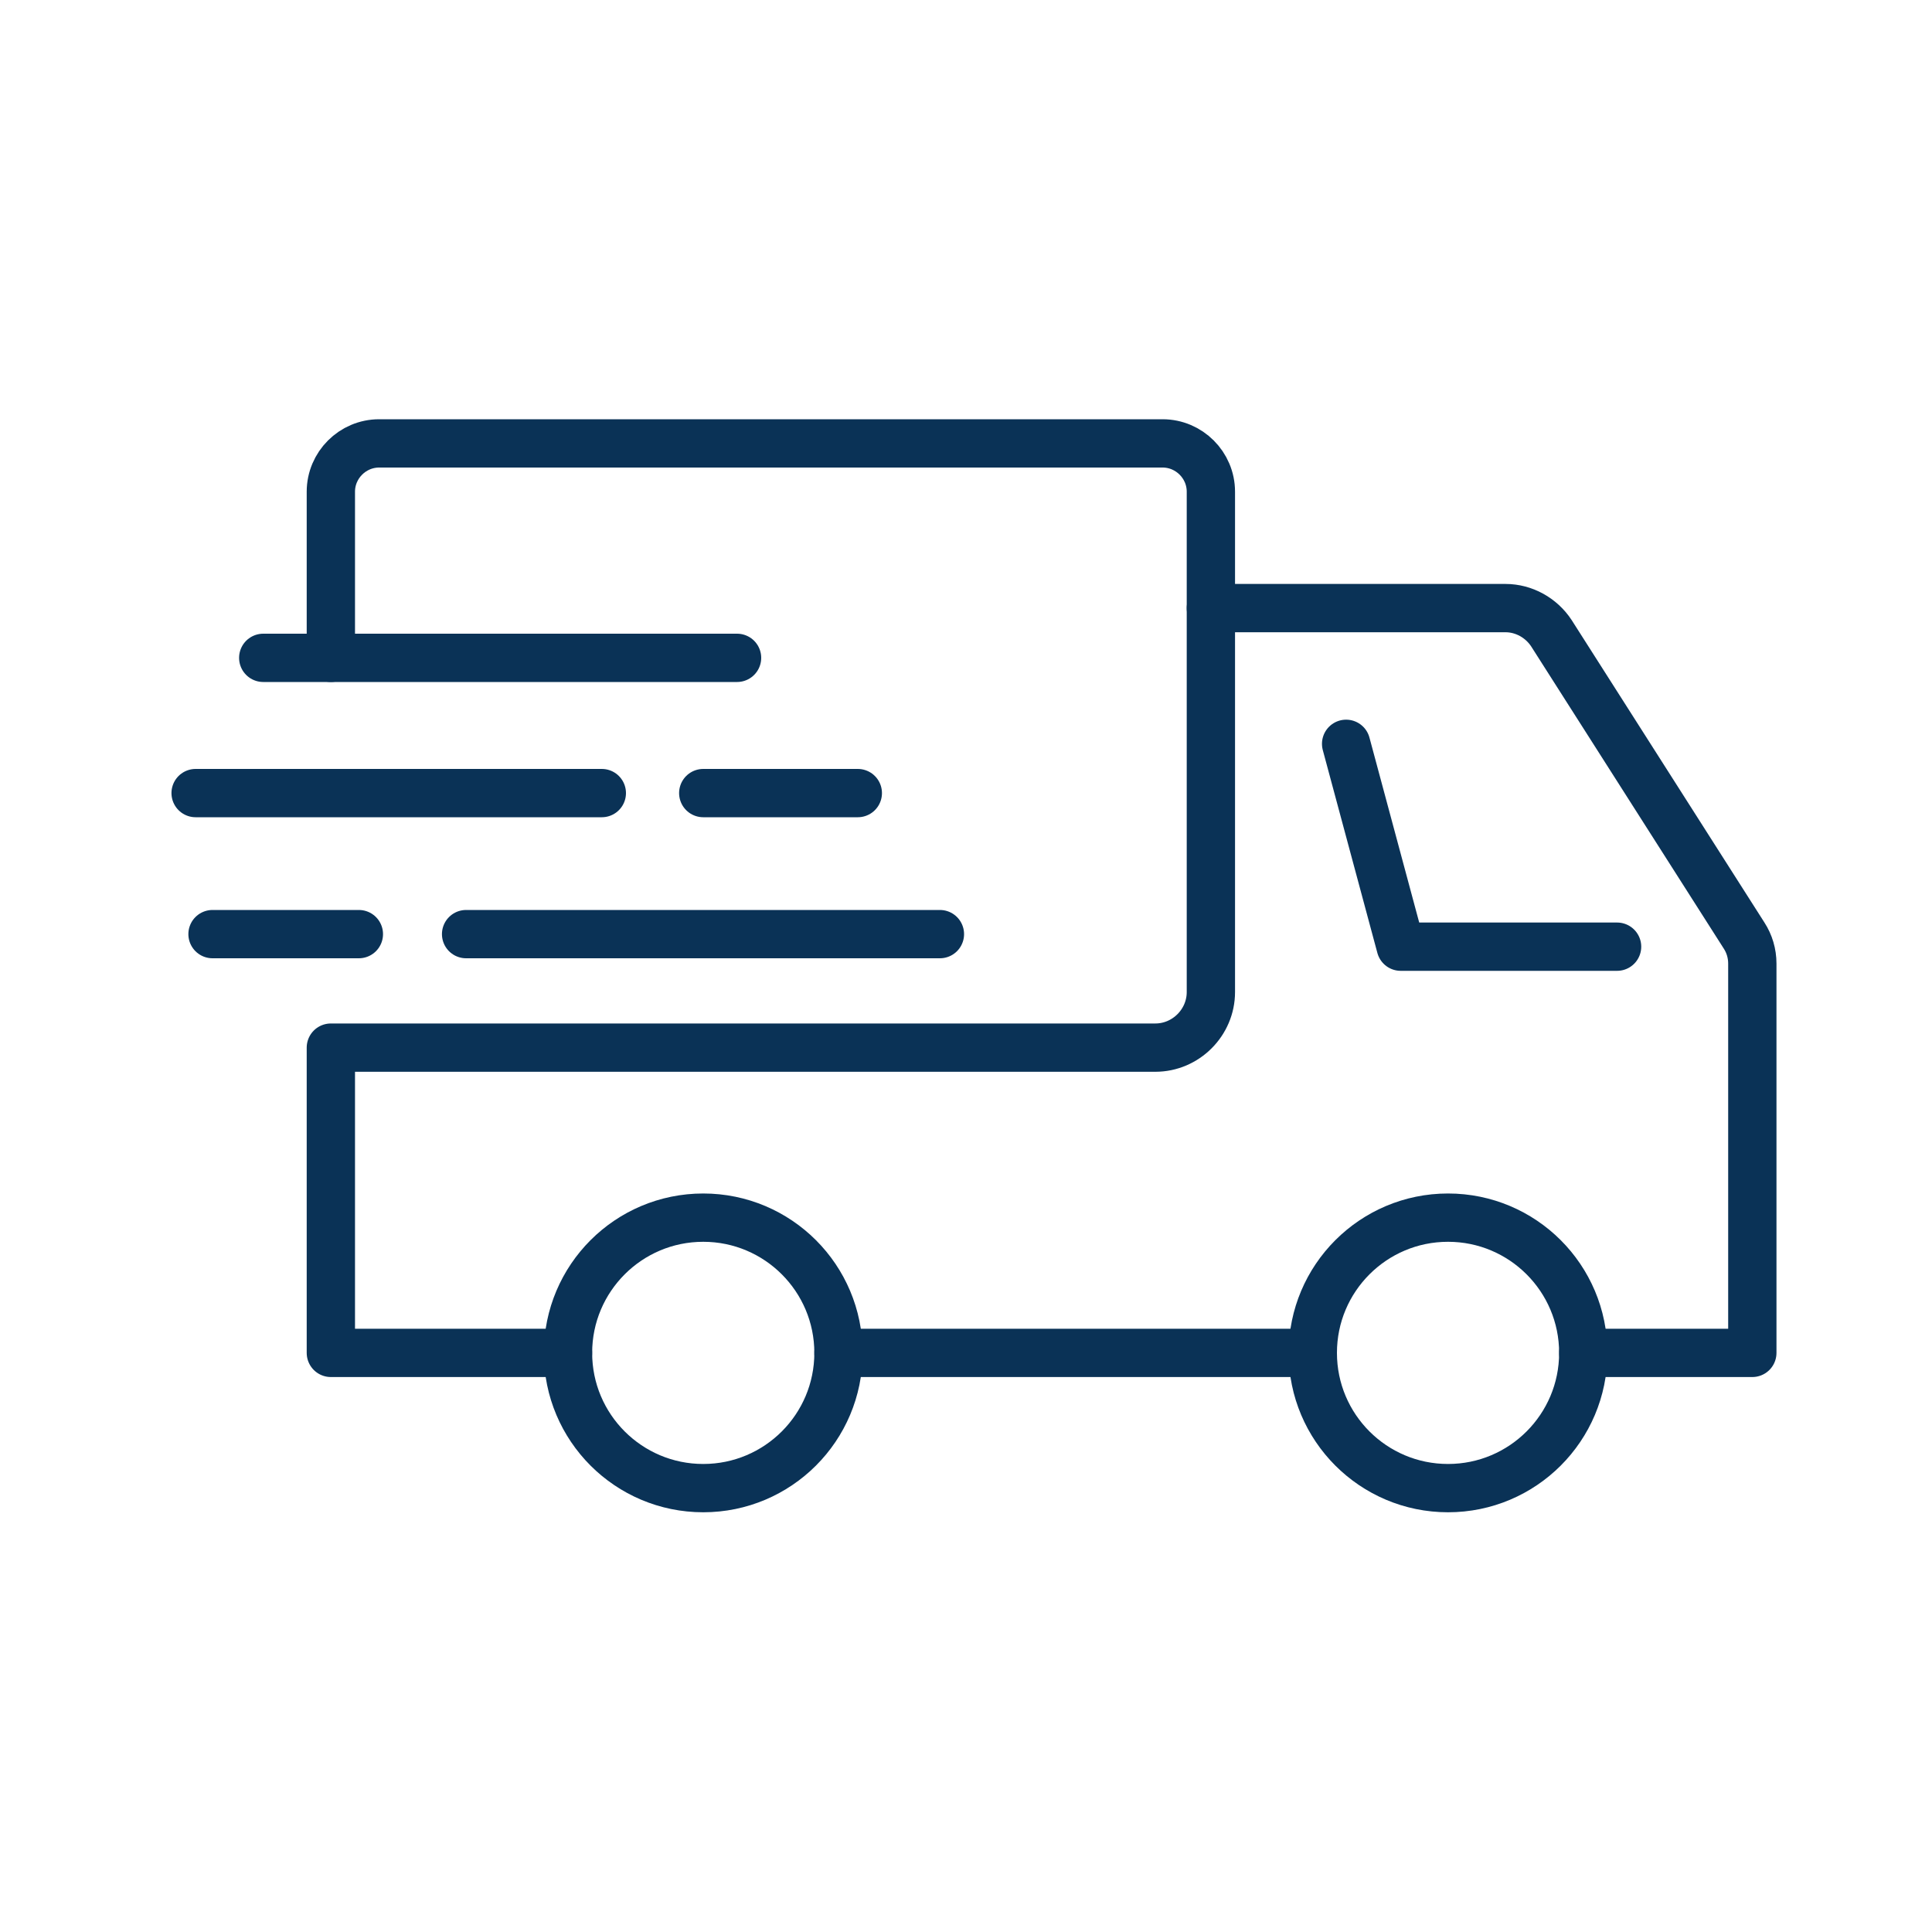
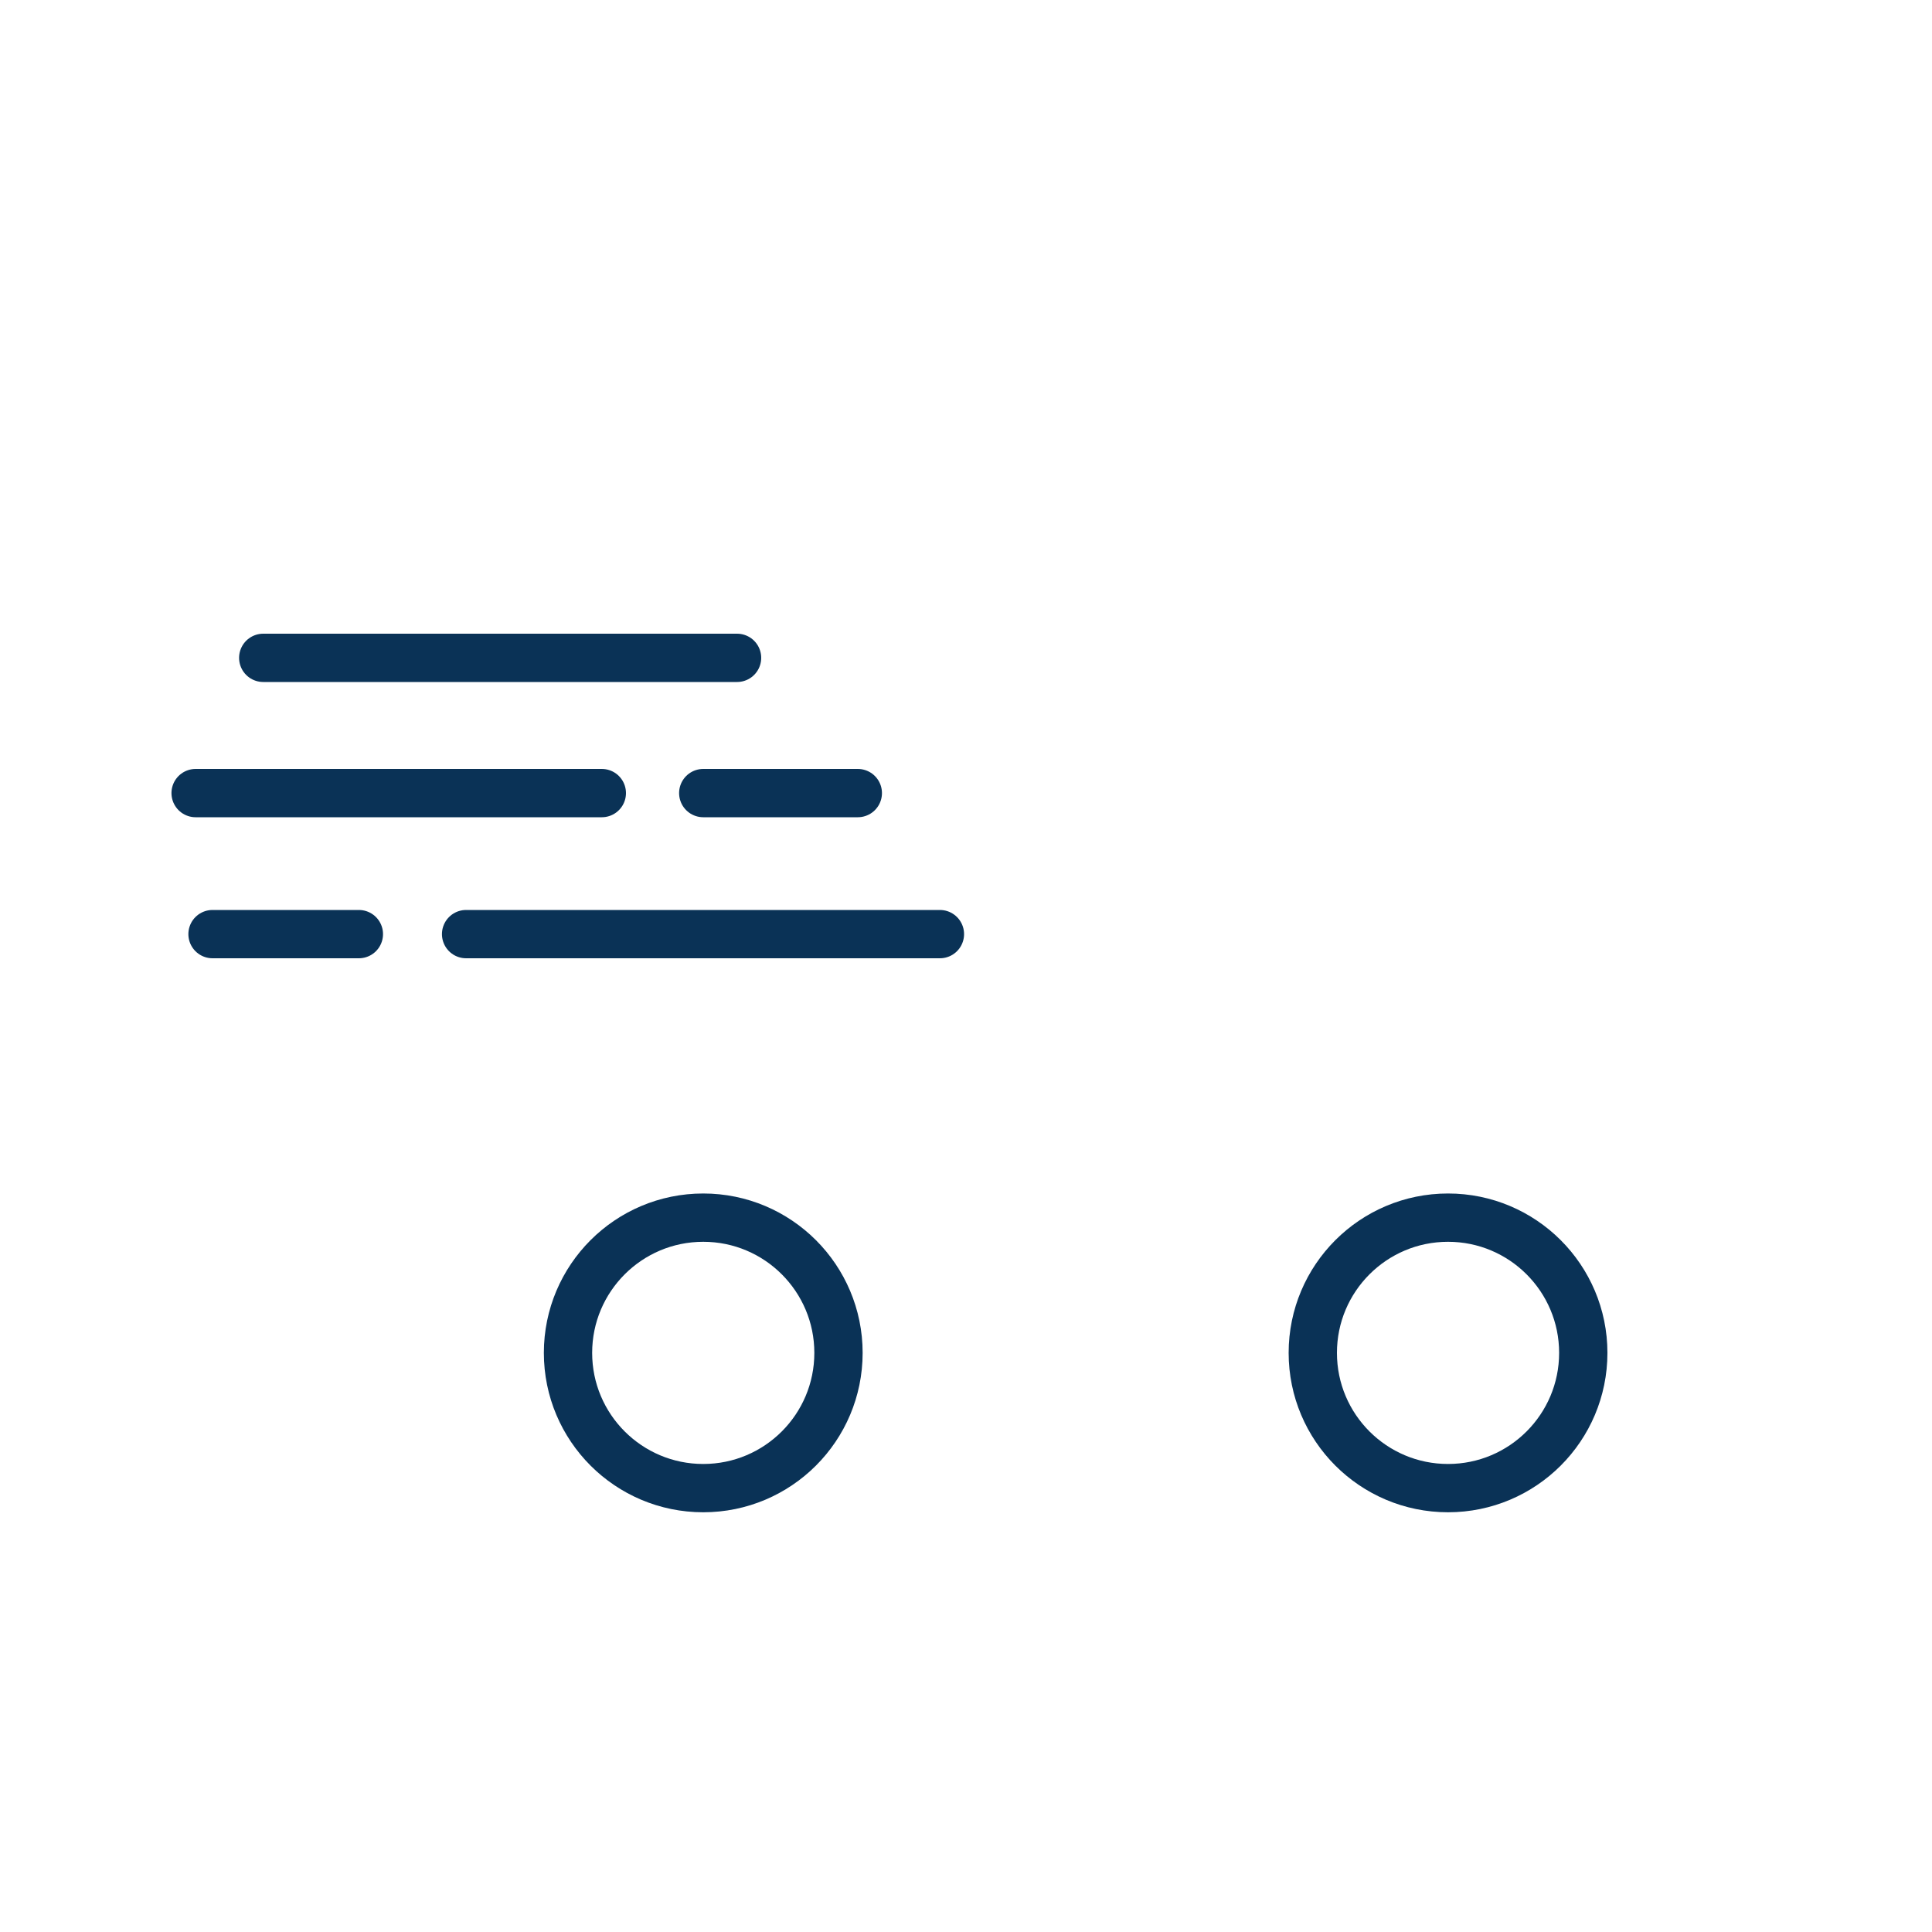
<svg xmlns="http://www.w3.org/2000/svg" id="Icons" viewBox="0 0 40 40">
  <defs>
    <style>
      .cls-1 {
        fill: none;
        stroke: #0a3256;
        stroke-linecap: round;
        stroke-linejoin: round;
      }
    </style>
  </defs>
  <circle class="cls-1" cx="29.98" cy="28.01" r="2.8" />
  <circle class="cls-1" cx="14.56" cy="28.01" r="2.8" />
-   <polyline class="cls-1" points="33.48 19.6 29 19.6 27.87 15.4" />
-   <path class="cls-1" d="M32.78,28.01h3.5v-8.06c0-.21-.06-.41-.17-.58l-3.99-6.26c-.21-.32-.57-.52-.95-.52h-6.1" />
-   <line class="cls-1" x1="17.36" y1="28.01" x2="27.17" y2="28.01" />
-   <path class="cls-1" d="M11.76,28.01h-4.91v-6.32h17.07c.63,0,1.15-.52,1.15-1.15v-10.36c0-.55-.45-1-1-1H7.85c-.55,0-1,.45-1,1v3.44" />
  <line class="cls-1" x1="15.26" y1="13.62" x2="5.45" y2="13.62" />
  <line class="cls-1" x1="9.65" y1="19.34" x2="19.46" y2="19.34" />
  <line class="cls-1" x1="7.43" y1="19.34" x2="4.4" y2="19.34" />
  <line class="cls-1" x1="12.46" y1="16.42" x2="4.05" y2="16.42" />
  <line class="cls-1" x1="14.56" y1="16.42" x2="17.76" y2="16.42" />
</svg>